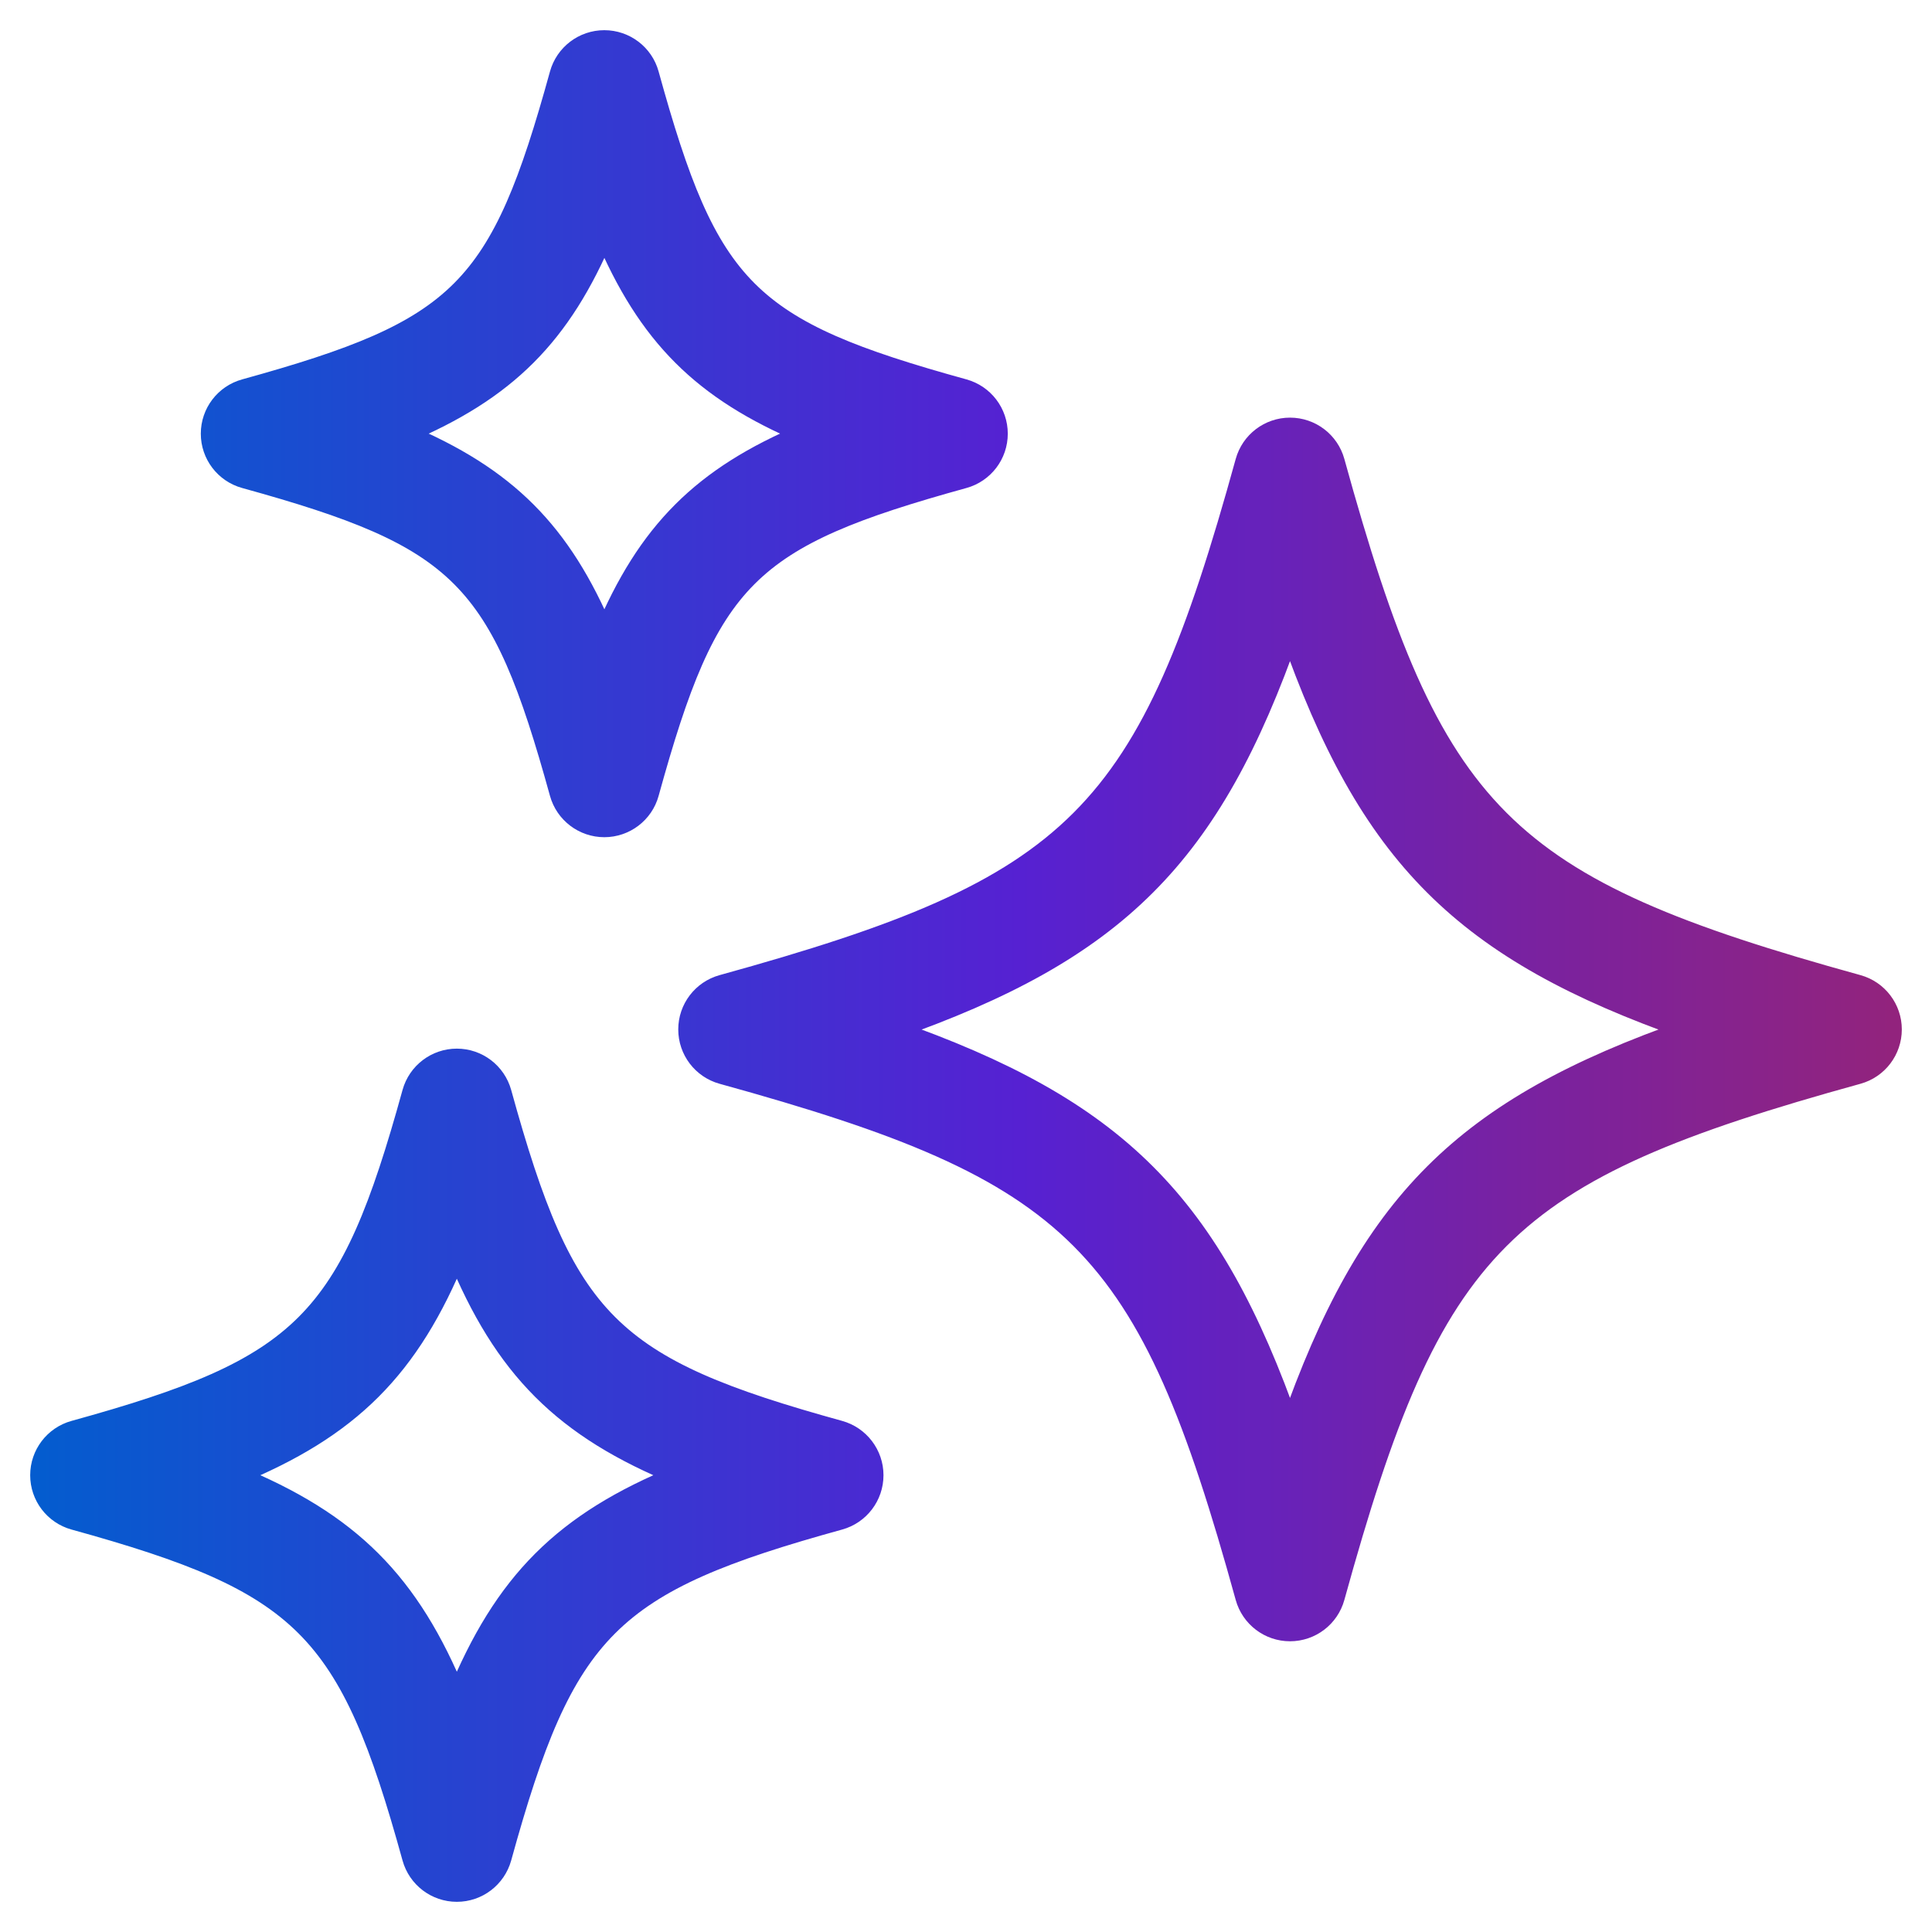
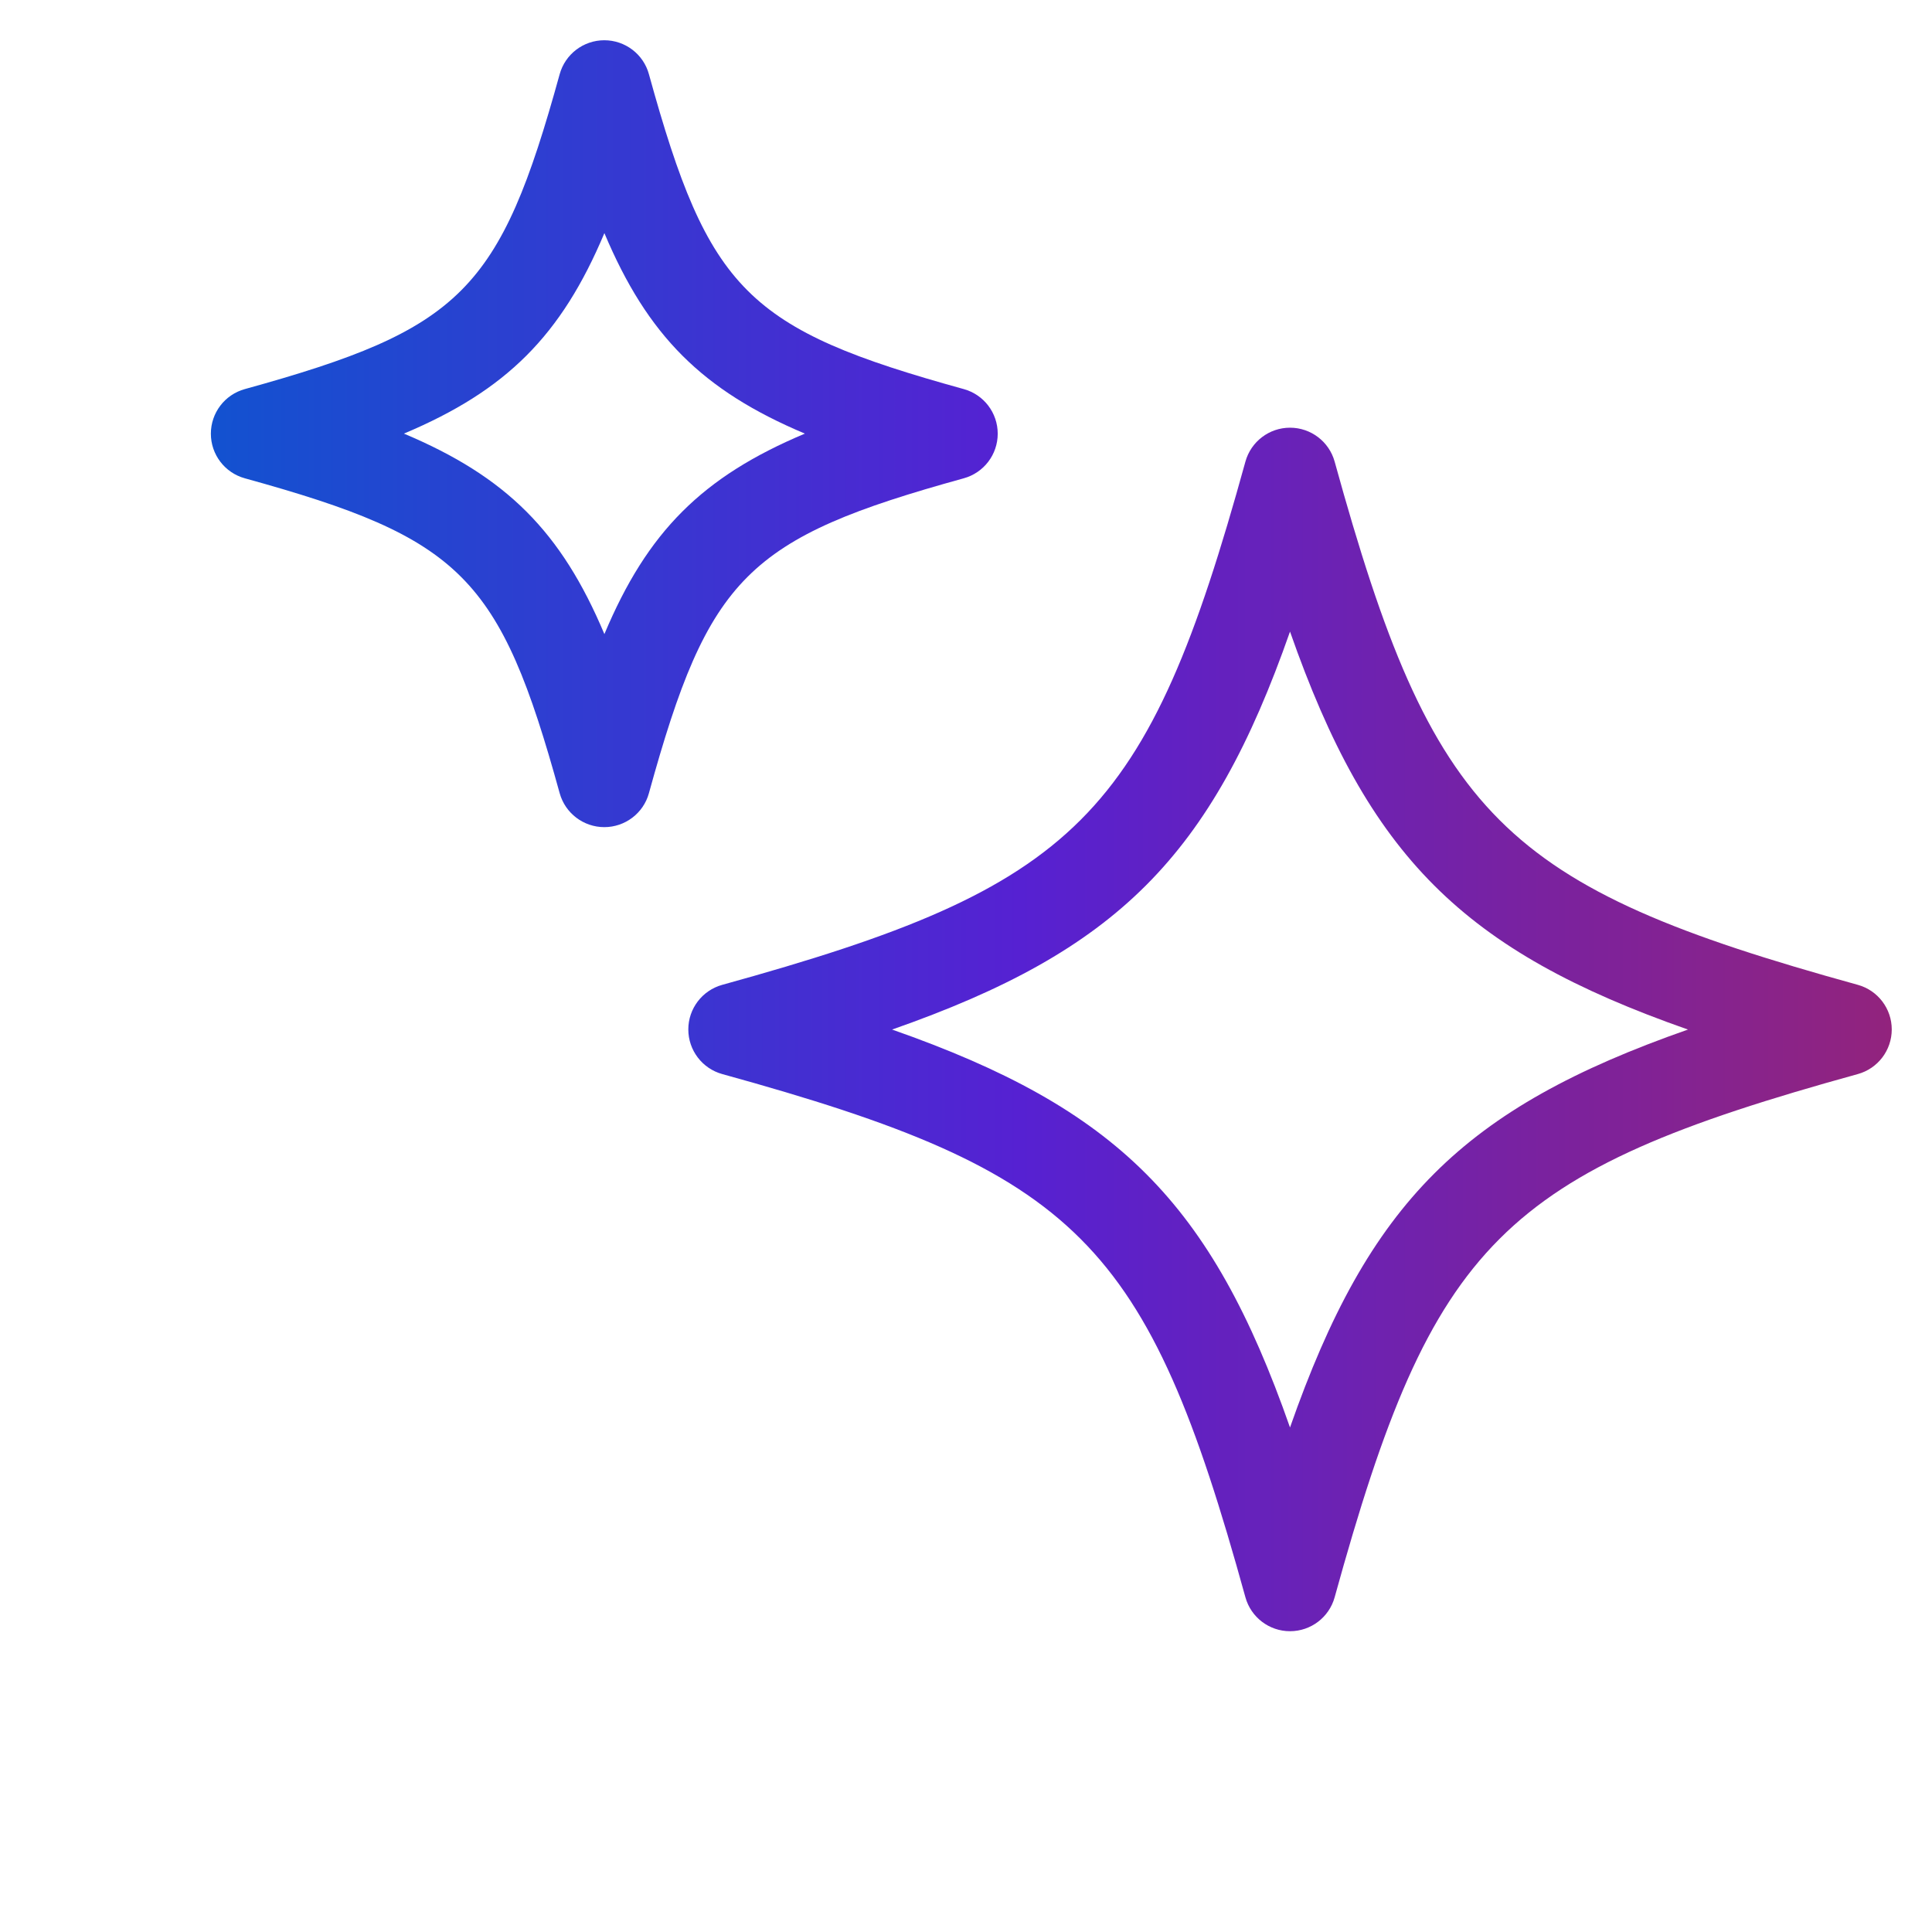
<svg xmlns="http://www.w3.org/2000/svg" width="48" height="48" viewBox="0 0 48 48" fill="none">
  <path d="M17.101 25.576C17.101 26.094 17.446 26.547 17.944 26.685C26.798 29.128 28.497 30.829 30.942 39.684C31.08 40.182 31.533 40.527 32.05 40.527C32.568 40.527 33.021 40.182 33.159 39.684C35.604 30.829 37.303 29.13 46.157 26.685C46.655 26.547 47 26.094 47 25.576C47 25.059 46.655 24.606 46.157 24.468C37.303 22.023 35.602 20.321 33.159 11.469C33.021 10.971 32.568 10.626 32.05 10.626C31.533 10.626 31.08 10.971 30.942 11.469C28.499 20.321 26.798 22.023 17.944 24.468C17.446 24.606 17.101 25.059 17.101 25.576ZM32.05 15.692C34.008 21.283 36.343 23.618 41.937 25.579C36.346 27.537 34.008 29.872 32.05 35.465C30.093 29.874 27.757 27.539 22.164 25.579C27.755 23.621 30.092 21.285 32.05 15.692Z" fill="url(#paint0_linear_1320_27494)" />
  <path d="M6.082 11.883C11.469 13.371 12.419 14.322 13.905 19.707C14.043 20.205 14.498 20.55 15.014 20.55C15.529 20.55 15.986 20.205 16.122 19.707C17.608 14.322 18.559 13.371 23.945 11.883C24.443 11.745 24.788 11.293 24.788 10.775C24.788 10.257 24.443 9.805 23.945 9.667C18.559 8.179 17.608 7.228 16.122 1.843C15.986 1.345 15.531 1 15.014 1C14.496 1 14.043 1.345 13.905 1.843C12.418 7.23 11.467 8.179 6.082 9.667C5.584 9.805 5.239 10.257 5.239 10.775C5.239 11.293 5.584 11.745 6.082 11.883ZM15.016 5.792C16.088 8.338 17.451 9.701 19.997 10.773C17.448 11.845 16.085 13.207 15.016 15.754C13.944 13.207 12.582 11.845 10.035 10.773C12.582 9.701 13.944 8.338 15.016 5.792Z" fill="url(#paint1_linear_1320_27494)" />
-   <path d="M1.843 37.76C7.564 39.34 8.663 40.438 10.242 46.157C10.38 46.655 10.833 47 11.35 47C11.868 47 12.32 46.655 12.459 46.157C14.037 40.436 15.137 39.338 20.857 37.76C21.355 37.622 21.7 37.169 21.7 36.651C21.7 36.134 21.353 35.681 20.857 35.543C15.137 33.965 14.037 32.865 12.459 27.146C12.32 26.648 11.868 26.303 11.35 26.303C10.833 26.303 10.38 26.648 10.242 27.146C8.663 32.865 7.564 33.965 1.843 35.543C1.345 35.681 1 36.134 1 36.651C1 37.169 1.345 37.622 1.843 37.76ZM11.35 31.136C12.519 33.997 14.002 35.483 16.866 36.651C14.005 37.82 12.521 39.304 11.35 42.167C10.182 39.306 8.696 37.822 5.835 36.651C8.696 35.483 10.182 33.999 11.35 31.136Z" fill="url(#paint2_linear_1320_27494)" />
-   <path d="M17.101 25.576C17.101 26.094 17.446 26.547 17.944 26.685C26.798 29.128 28.497 30.829 30.942 39.684C31.08 40.182 31.533 40.527 32.05 40.527C32.568 40.527 33.021 40.182 33.159 39.684C35.604 30.829 37.303 29.13 46.157 26.685C46.655 26.547 47 26.094 47 25.576C47 25.059 46.655 24.606 46.157 24.468C37.303 22.023 35.602 20.321 33.159 11.469C33.021 10.971 32.568 10.626 32.05 10.626C31.533 10.626 31.08 10.971 30.942 11.469C28.499 20.321 26.798 22.023 17.944 24.468C17.446 24.606 17.101 25.059 17.101 25.576ZM32.05 15.692C34.008 21.283 36.343 23.618 41.937 25.579C36.346 27.537 34.008 29.872 32.05 35.465C30.093 29.874 27.757 27.539 22.164 25.579C27.755 23.621 30.092 21.285 32.05 15.692Z" stroke="url(#paint3_linear_1320_27494)" stroke-width="0.5" />
-   <path d="M6.082 11.883C11.469 13.371 12.419 14.322 13.905 19.707C14.043 20.205 14.498 20.55 15.014 20.55C15.529 20.55 15.986 20.205 16.122 19.707C17.608 14.322 18.559 13.371 23.945 11.883C24.443 11.745 24.788 11.293 24.788 10.775C24.788 10.257 24.443 9.805 23.945 9.667C18.559 8.179 17.608 7.228 16.122 1.843C15.986 1.345 15.531 1 15.014 1C14.496 1 14.043 1.345 13.905 1.843C12.418 7.23 11.467 8.179 6.082 9.667C5.584 9.805 5.239 10.257 5.239 10.775C5.239 11.293 5.584 11.745 6.082 11.883ZM15.016 5.792C16.088 8.338 17.451 9.701 19.997 10.773C17.448 11.845 16.085 13.207 15.016 15.754C13.944 13.207 12.582 11.845 10.035 10.773C12.582 9.701 13.944 8.338 15.016 5.792Z" stroke="url(#paint4_linear_1320_27494)" stroke-width="0.5" />
-   <path d="M1.843 37.76C7.564 39.34 8.663 40.438 10.242 46.157C10.38 46.655 10.833 47 11.35 47C11.868 47 12.32 46.655 12.459 46.157C14.037 40.436 15.137 39.338 20.857 37.76C21.355 37.622 21.7 37.169 21.7 36.651C21.7 36.134 21.353 35.681 20.857 35.543C15.137 33.965 14.037 32.865 12.459 27.146C12.32 26.648 11.868 26.303 11.35 26.303C10.833 26.303 10.38 26.648 10.242 27.146C8.663 32.865 7.564 33.965 1.843 35.543C1.345 35.681 1 36.134 1 36.651C1 37.169 1.345 37.622 1.843 37.76ZM11.35 31.136C12.519 33.997 14.002 35.483 16.866 36.651C14.005 37.82 12.521 39.304 11.35 42.167C10.182 39.306 8.696 37.822 5.835 36.651C8.696 35.483 10.182 33.999 11.35 31.136Z" stroke="url(#paint5_linear_1320_27494)" stroke-width="0.5" />
  <defs>
    <linearGradient id="paint0_linear_1320_27494" x1="1" y1="24" x2="47" y2="24" gradientUnits="userSpaceOnUse">
      <stop stop-color="#045CCF" />
      <stop offset="0.529" stop-color="#5621D2" />
      <stop offset="1" stop-color="#92237D" />
    </linearGradient>
    <linearGradient id="paint1_linear_1320_27494" x1="1" y1="24" x2="47" y2="24" gradientUnits="userSpaceOnUse">
      <stop stop-color="#045CCF" />
      <stop offset="0.529" stop-color="#5621D2" />
      <stop offset="1" stop-color="#92237D" />
    </linearGradient>
    <linearGradient id="paint2_linear_1320_27494" x1="1" y1="24" x2="47" y2="24" gradientUnits="userSpaceOnUse">
      <stop stop-color="#045CCF" />
      <stop offset="0.529" stop-color="#5621D2" />
      <stop offset="1" stop-color="#92237D" />
    </linearGradient>
    <linearGradient id="paint3_linear_1320_27494" x1="1" y1="24" x2="47" y2="24" gradientUnits="userSpaceOnUse">
      <stop stop-color="#045CCF" />
      <stop offset="0.529" stop-color="#5621D2" />
      <stop offset="1" stop-color="#92237D" />
    </linearGradient>
    <linearGradient id="paint4_linear_1320_27494" x1="1" y1="24" x2="47" y2="24" gradientUnits="userSpaceOnUse">
      <stop stop-color="#045CCF" />
      <stop offset="0.529" stop-color="#5621D2" />
      <stop offset="1" stop-color="#92237D" />
    </linearGradient>
    <linearGradient id="paint5_linear_1320_27494" x1="1" y1="24" x2="47" y2="24" gradientUnits="userSpaceOnUse">
      <stop stop-color="#045CCF" />
      <stop offset="0.529" stop-color="#5621D2" />
      <stop offset="1" stop-color="#92237D" />
    </linearGradient>
  </defs>
</svg>